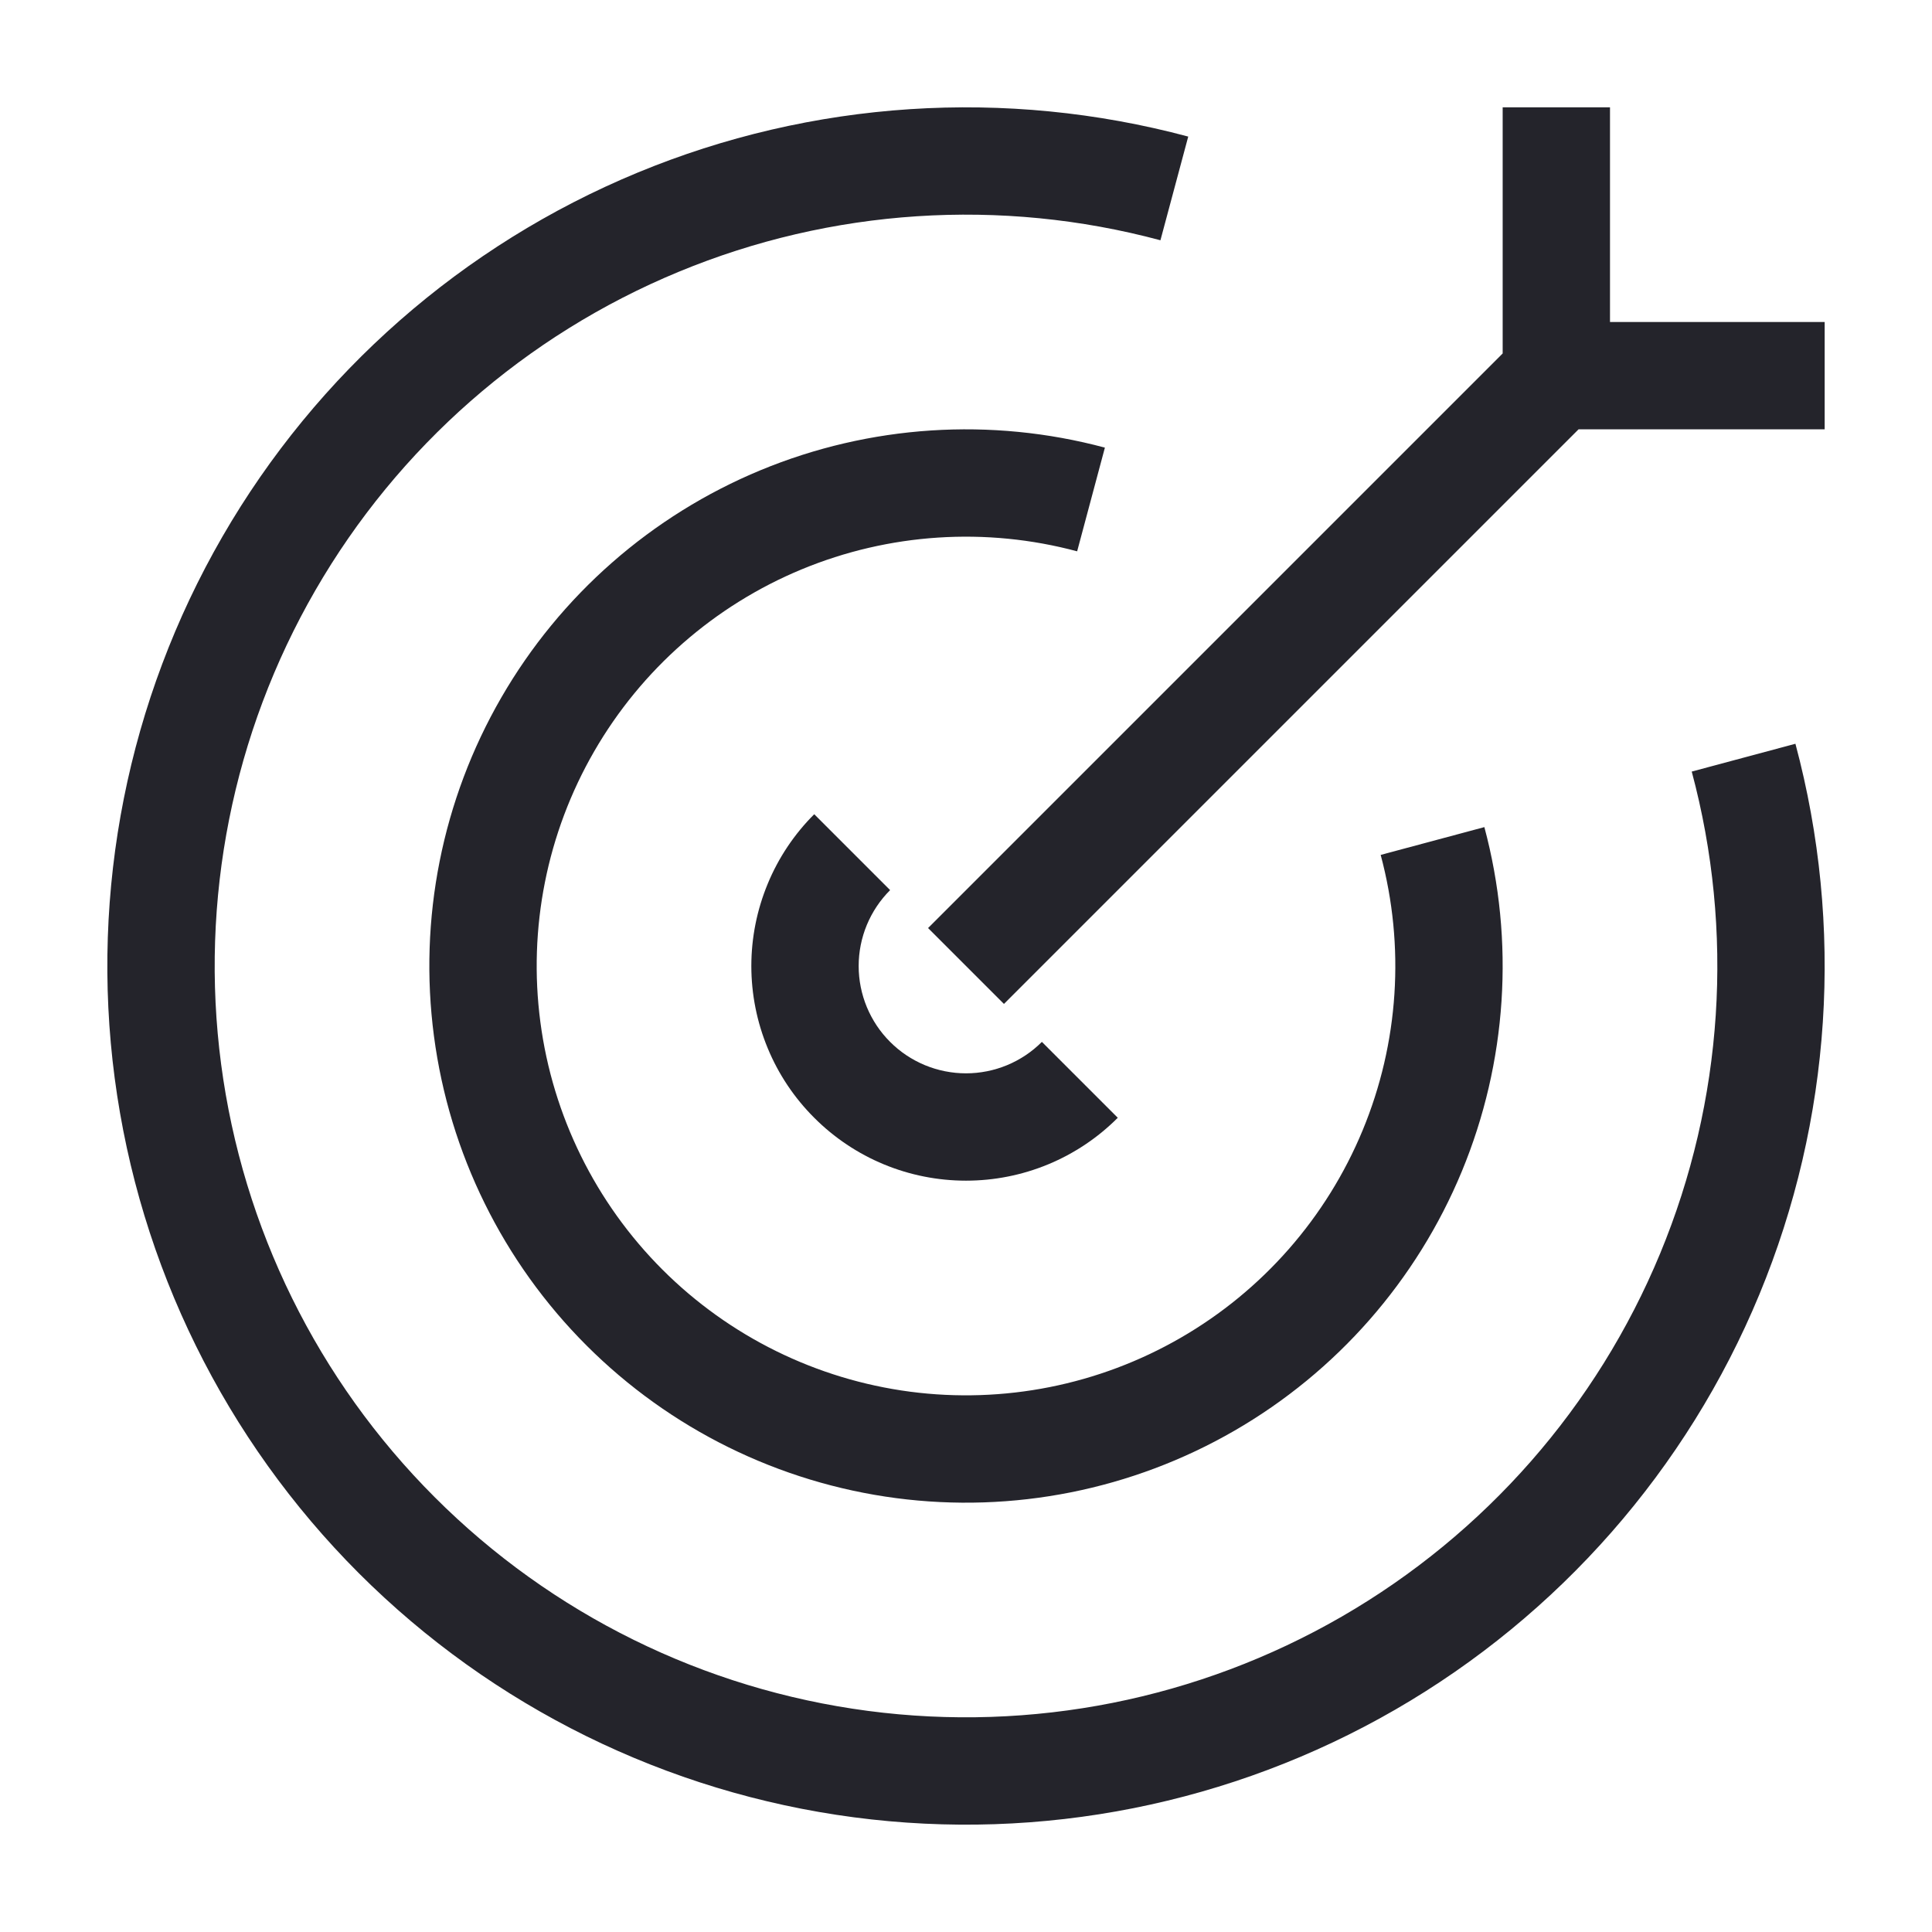
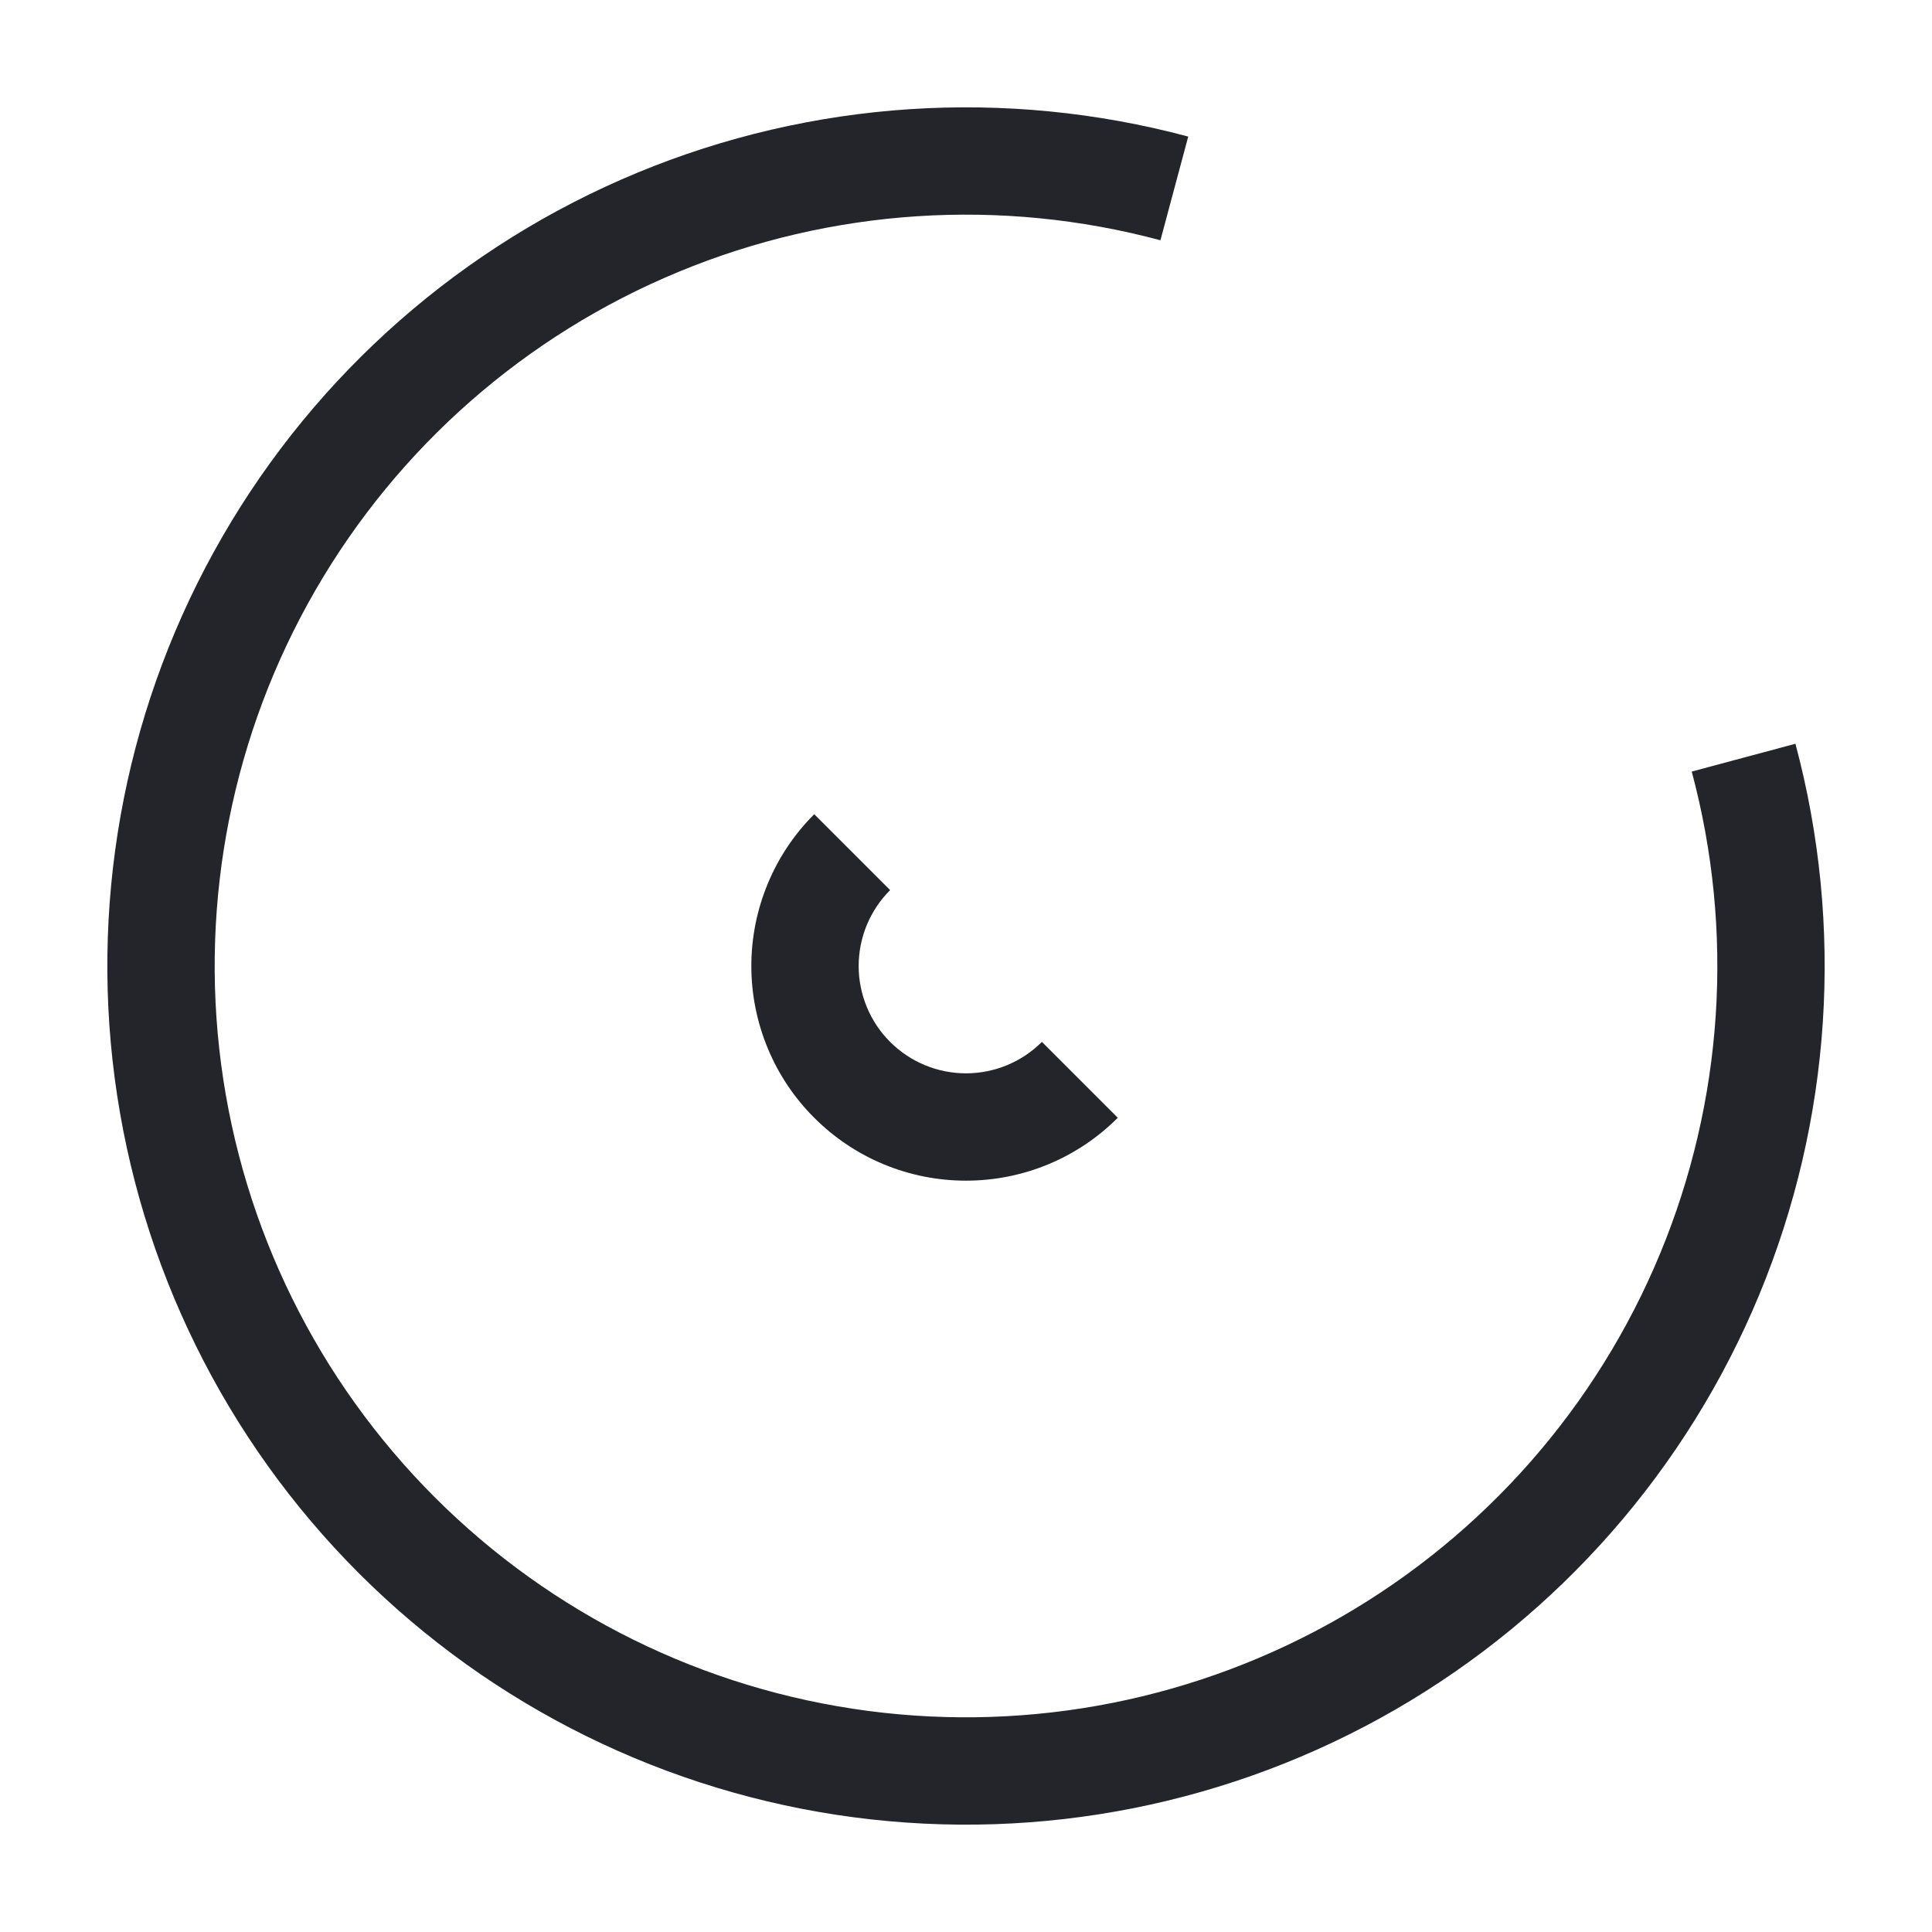
<svg xmlns="http://www.w3.org/2000/svg" width="36" height="36" viewBox="0 0 36 36" fill="none">
  <path d="M12.643 5.066C15.49 3.886 18.647 3.679 21.623 4.477L22.141 2.545C18.739 1.634 15.131 1.87 11.877 3.218C8.623 4.566 5.905 6.95 4.144 10C2.383 13.05 1.677 16.596 2.137 20.088C2.597 23.58 4.196 26.823 6.686 29.314C9.177 31.804 12.42 33.403 15.912 33.863C19.404 34.323 22.95 33.617 26 31.856C29.05 30.095 31.434 27.377 32.782 24.123C34.13 20.869 34.366 17.261 33.455 13.859L31.523 14.377C32.321 17.353 32.114 20.51 30.934 23.358C29.755 26.205 27.669 28.583 25 30.124C22.331 31.665 19.228 32.282 16.173 31.88C13.117 31.478 10.28 30.079 8.101 27.899C5.921 25.72 4.522 22.883 4.12 19.827C3.718 16.772 4.335 13.669 5.876 11C7.417 8.331 9.795 6.245 12.643 5.066Z" fill="#24242B" />
-   <path d="M28 2V6.586L17.293 17.293L18.707 18.707L29.414 8H34V6H30V2H28Z" fill="#24242B" />
  <path d="M16.586 16.586C16.4 16.772 16.253 16.992 16.152 17.235C16.052 17.477 16 17.737 16 18C16 18.263 16.052 18.523 16.152 18.765C16.253 19.008 16.4 19.229 16.586 19.414C16.771 19.6 16.992 19.747 17.235 19.848C17.477 19.948 17.737 20 18 20C18.263 20 18.523 19.948 18.765 19.848C19.008 19.747 19.229 19.6 19.414 19.414L20.828 20.828C20.457 21.2 20.016 21.495 19.531 21.696C19.045 21.897 18.525 22 18 22C17.475 22 16.955 21.897 16.469 21.696C15.984 21.495 15.543 21.2 15.172 20.828C14.8 20.457 14.505 20.016 14.305 19.531C14.104 19.046 14 18.525 14 18C14 17.475 14.104 16.955 14.305 16.469C14.505 15.984 14.8 15.543 15.172 15.172L16.586 16.586Z" fill="#24242B" />
-   <path d="M14.938 10.609C16.566 9.935 18.369 9.817 20.071 10.273L20.588 8.341C18.462 7.771 16.207 7.919 14.173 8.761C12.139 9.604 10.44 11.094 9.34 13C8.239 14.906 7.798 17.123 8.086 19.305C8.373 21.488 9.372 23.515 10.929 25.071C12.486 26.628 14.512 27.627 16.695 27.915C18.877 28.202 21.094 27.761 23 26.66C24.906 25.56 26.396 23.861 27.239 21.827C28.081 19.793 28.229 17.538 27.659 15.412L25.727 15.93C26.183 17.631 26.065 19.434 25.391 21.061C24.717 22.689 23.525 24.048 22 24.928C20.475 25.809 18.702 26.161 16.956 25.932C15.21 25.702 13.588 24.902 12.343 23.657C11.098 22.412 10.298 20.79 10.069 19.044C9.839 17.298 10.191 15.525 11.072 14C11.952 12.475 13.312 11.283 14.938 10.609Z" fill="#24242B" />
</svg>